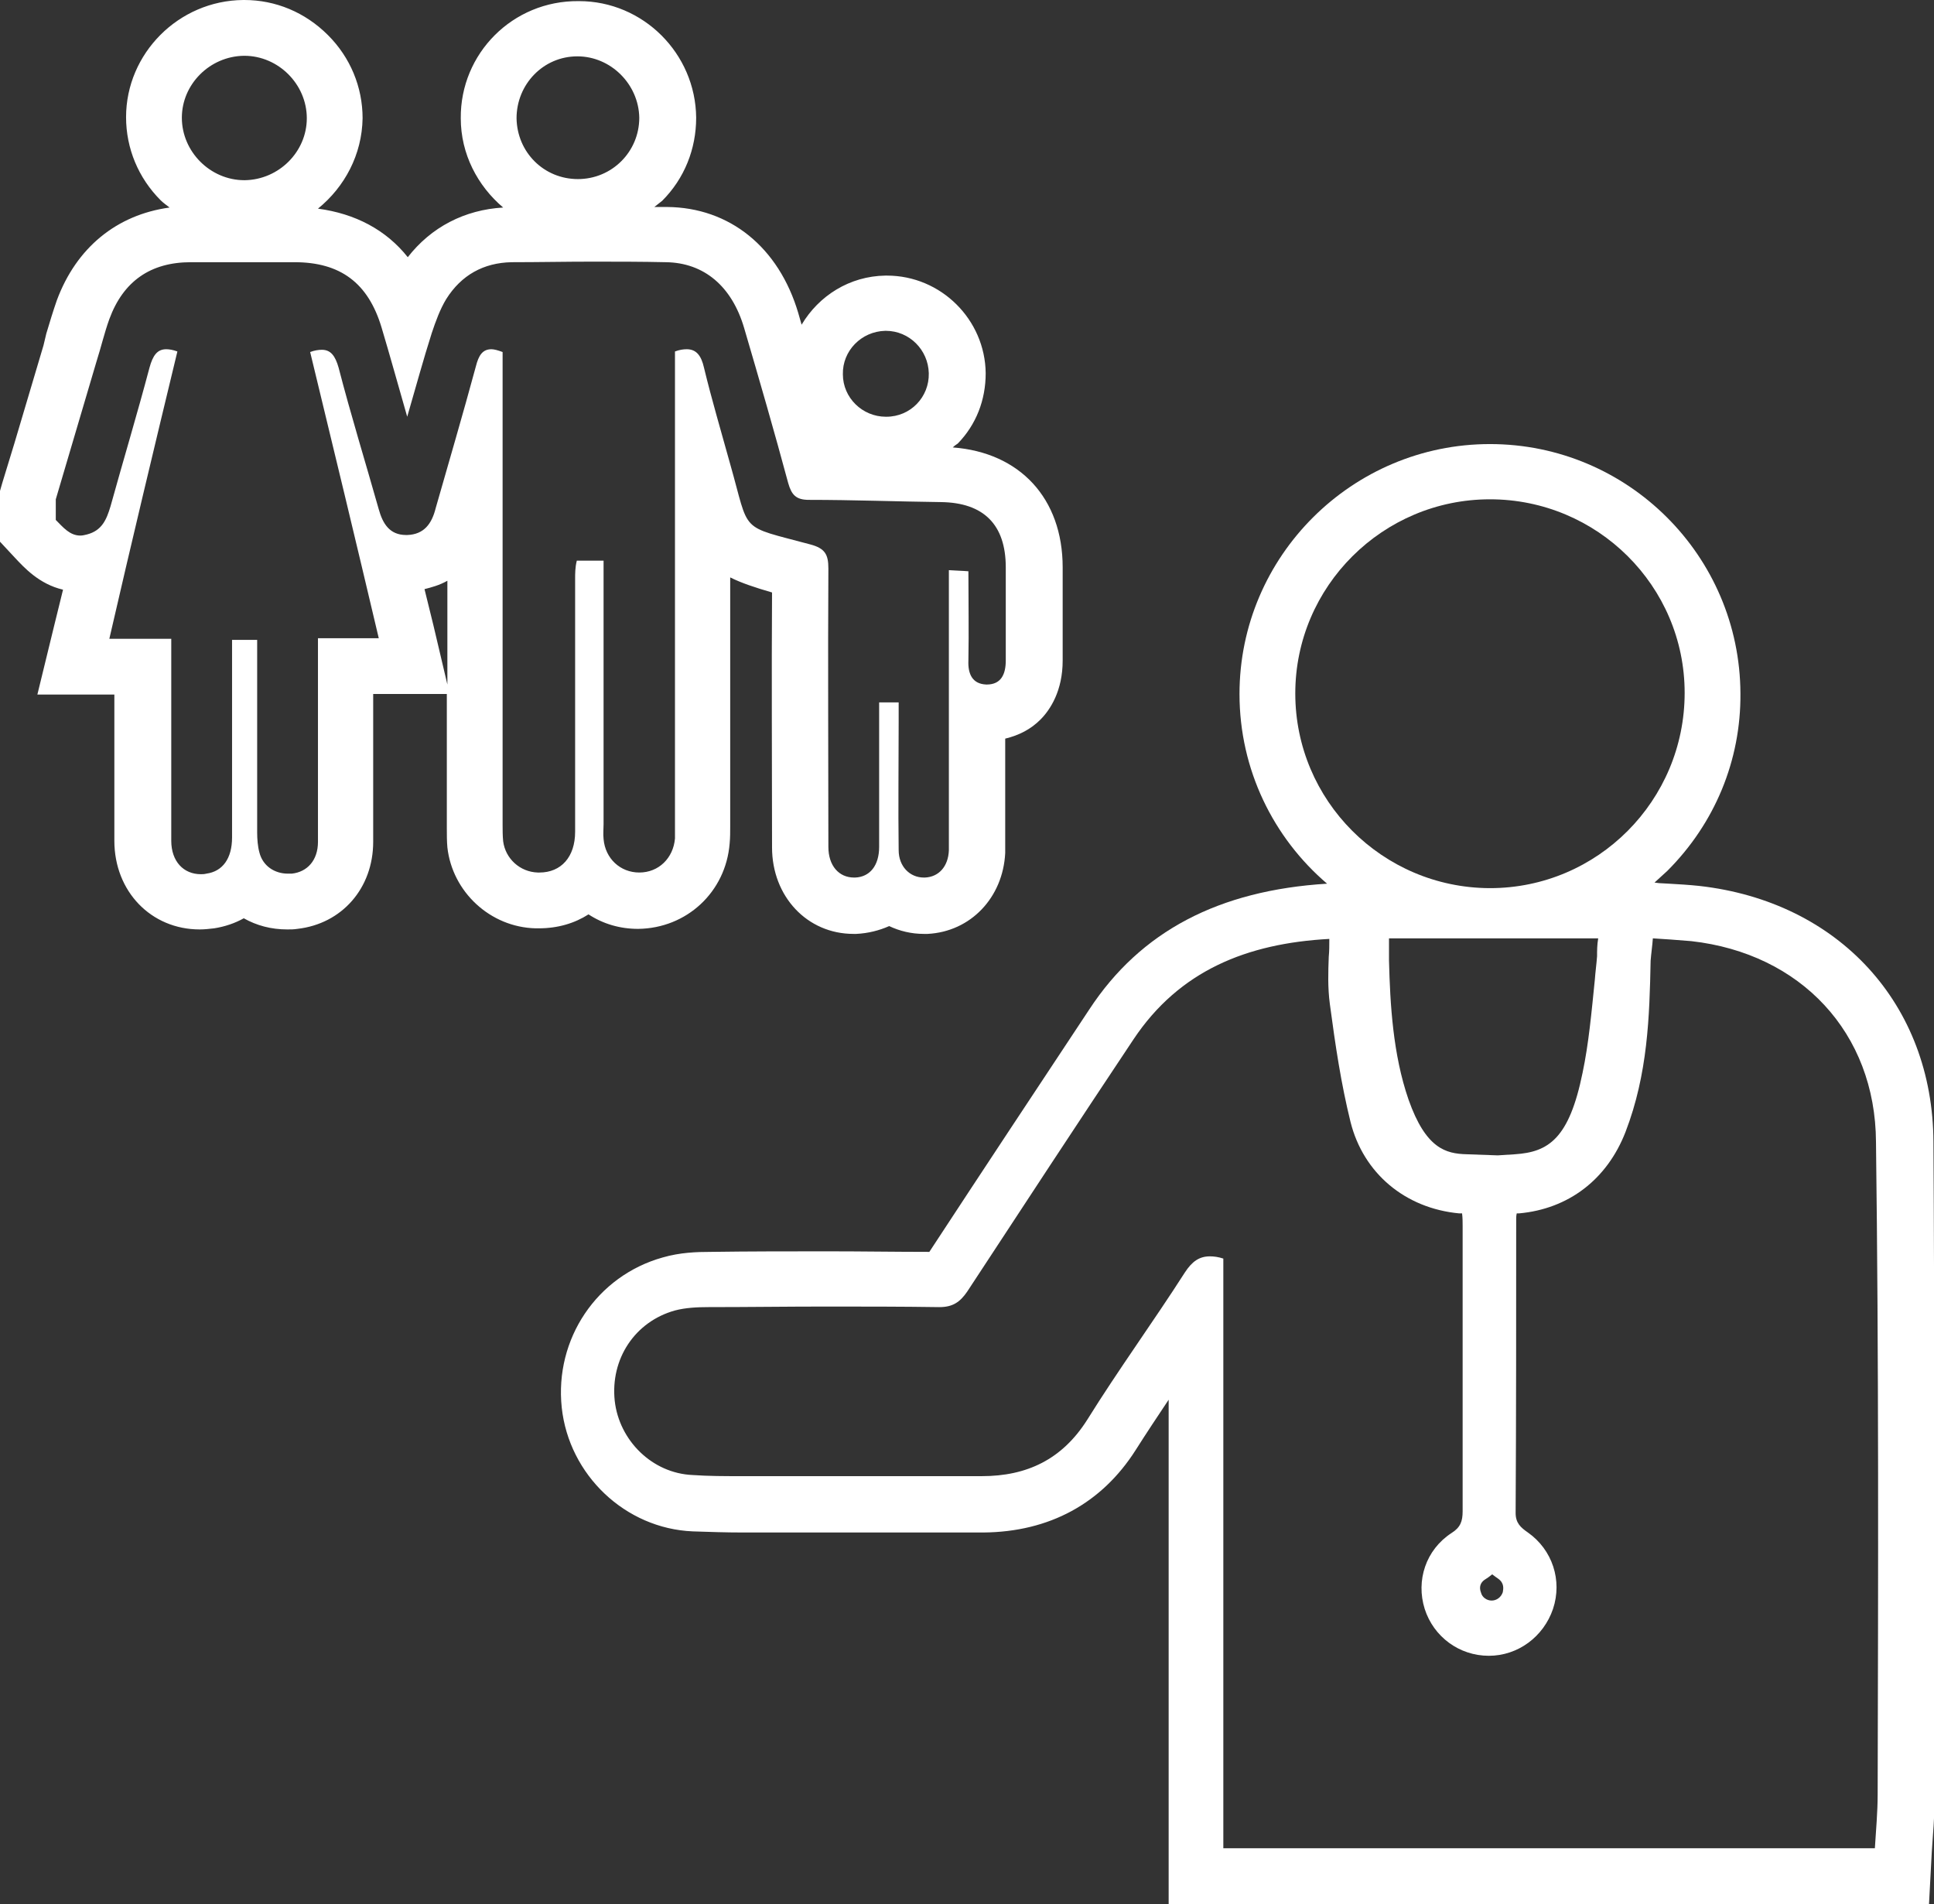
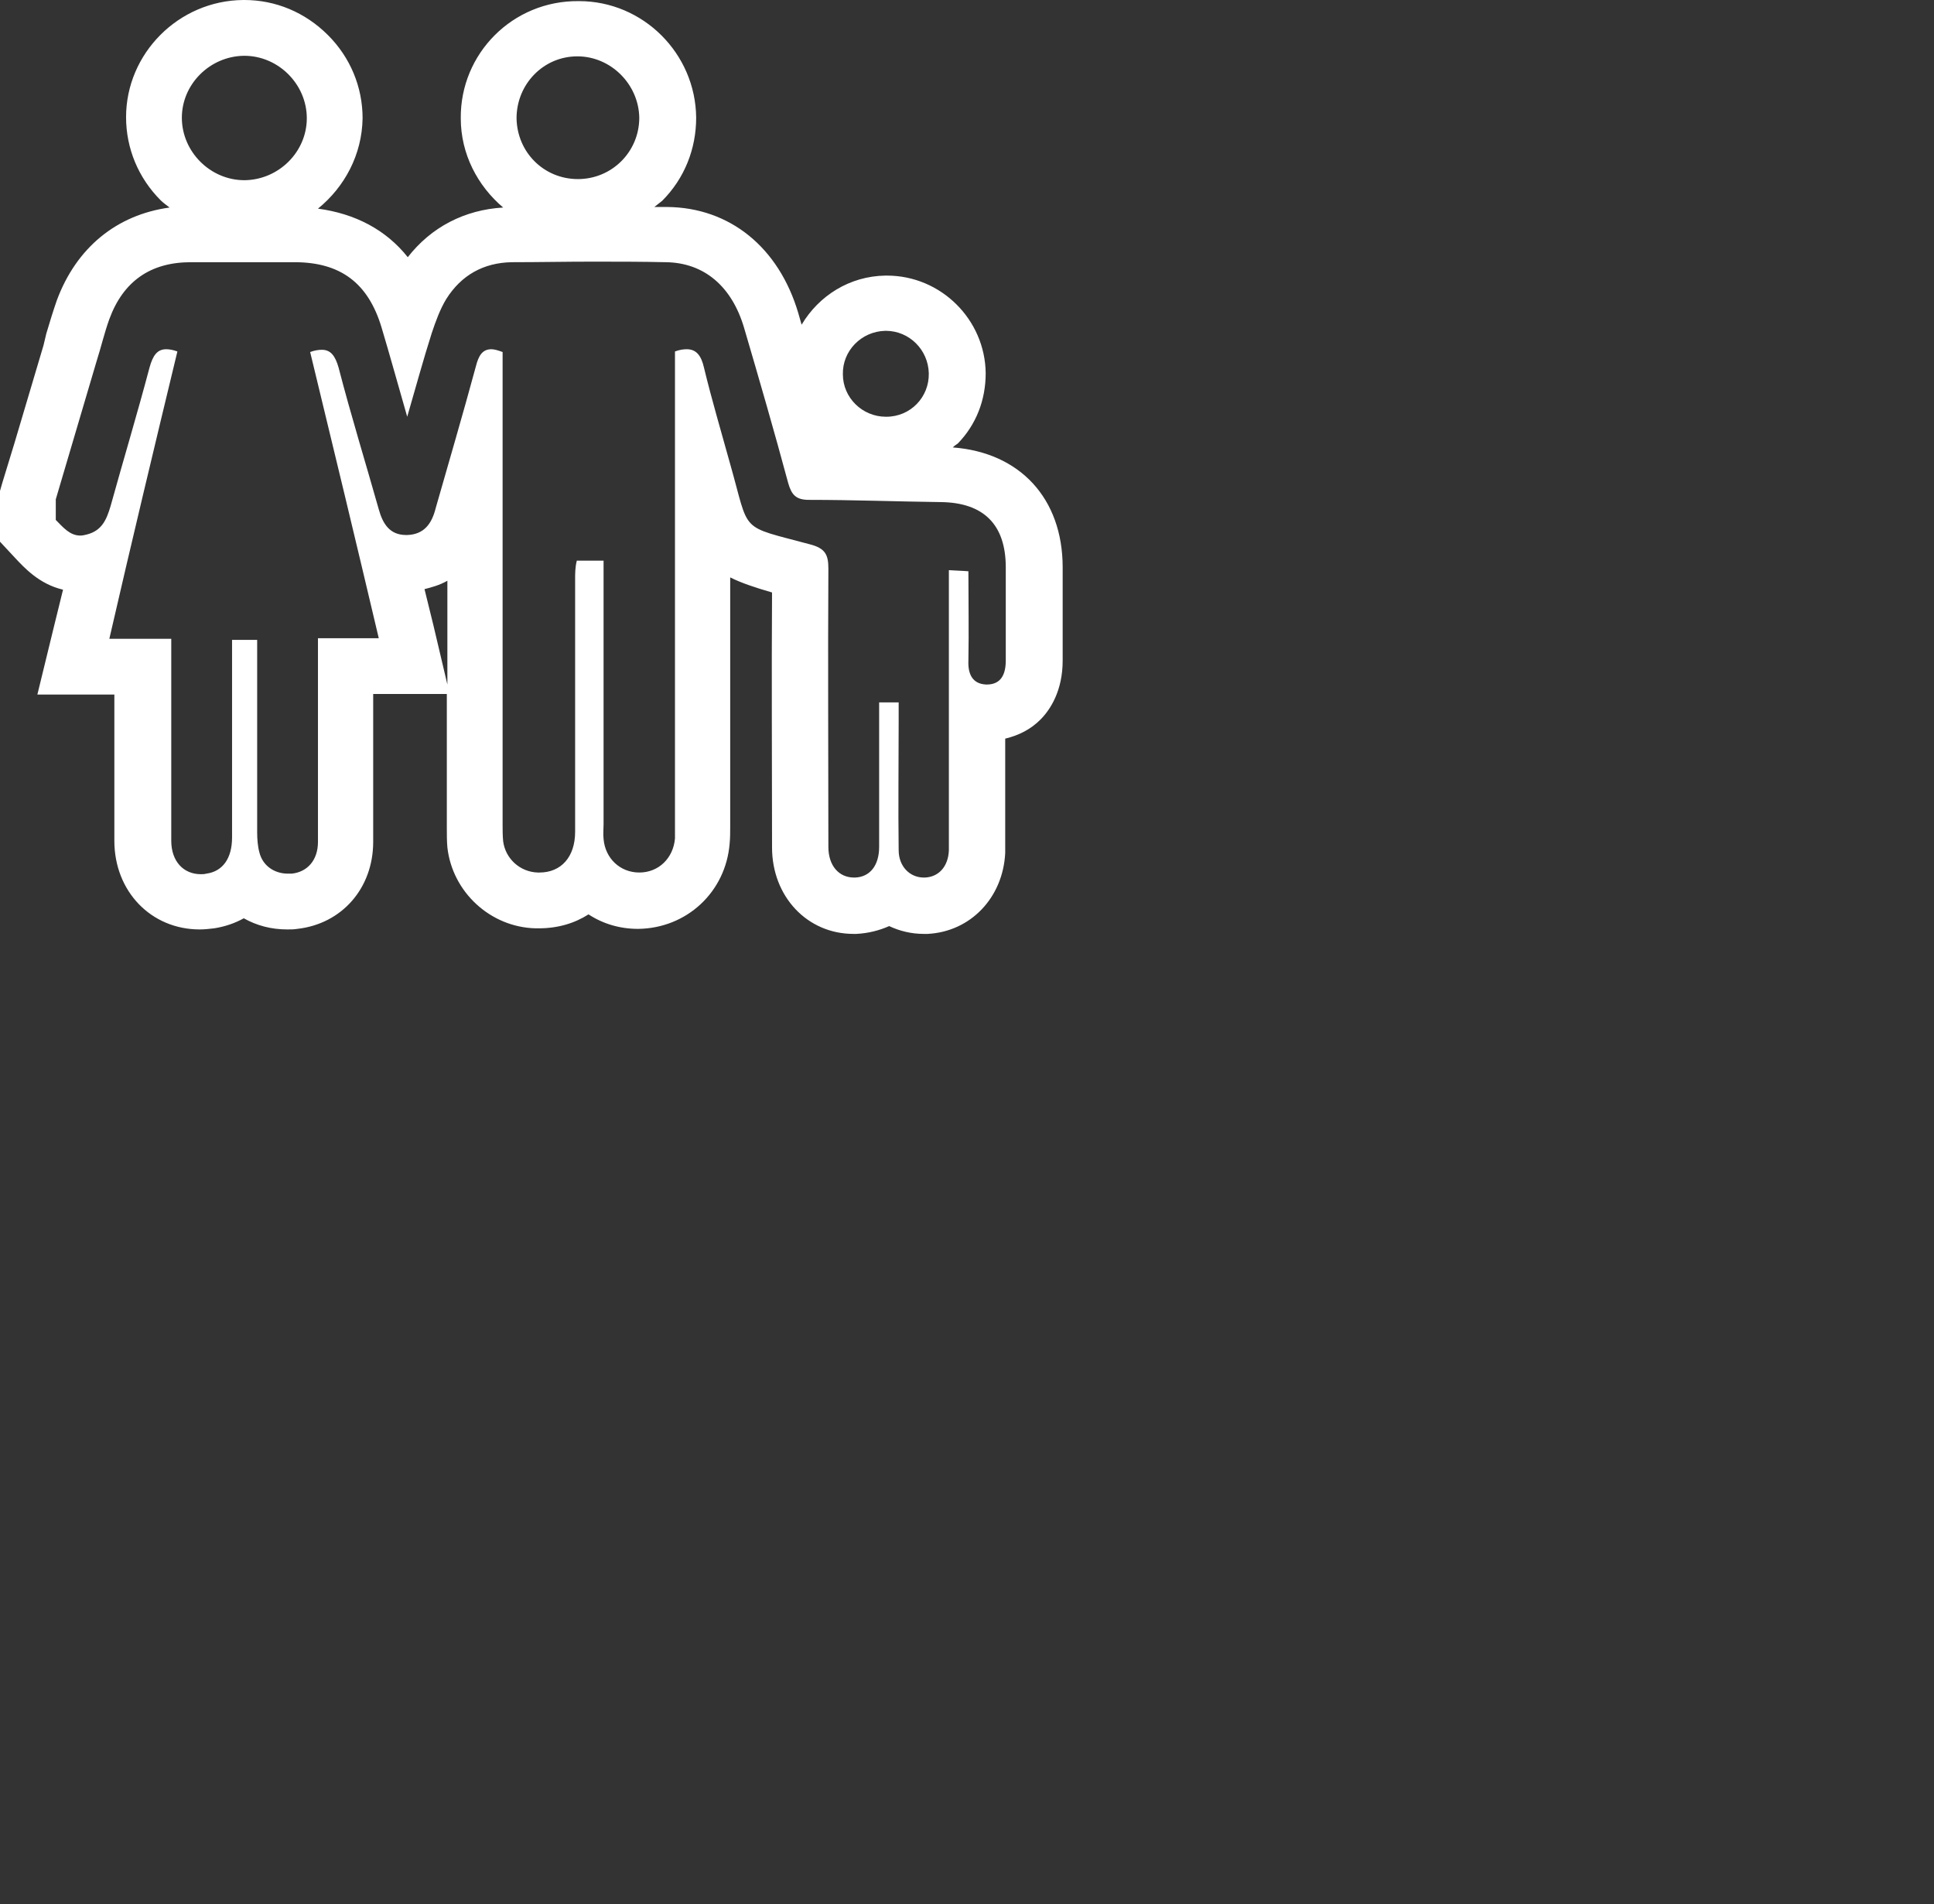
<svg xmlns="http://www.w3.org/2000/svg" version="1.1" id="Layer_1" x="0px" y="0px" viewBox="0 0 34.67 34.13" style="enable-background:new 0 0 34.67 34.13;" xml:space="preserve">
  <rect x="0" y="0" width="34.67" height="34.13" fill="#333333" stroke="none" />
  <style type="text/css">
	.st0{fill:#FFFFFF;}
</style>
  <g>
-     <path class="st0" d="M34.66,20.47c-0.01-2.47-1.7-4.31-4.2-4.59c-0.19-0.02-0.37-0.03-0.54-0.04l-0.18-0.01l-0.08-0.01   c0.08-0.07,0.15-0.14,0.23-0.21c0.85-0.85,1.32-1.98,1.31-3.18c-0.01-2.47-2.02-4.47-4.49-4.47h0c-2.47,0-4.49,2.01-4.49,4.48   c0,1.36,0.61,2.58,1.57,3.4c-1.94,0.12-3.34,0.85-4.26,2.25c-0.96,1.45-1.92,2.9-2.87,4.35c-0.6,0-1.21-0.01-1.81-0.01   c-0.7,0-1.41,0-2.11,0.01c-0.25,0-0.55,0.01-0.86,0.1c-1.18,0.33-1.94,1.46-1.81,2.69c0.13,1.21,1.14,2.17,2.35,2.22   c0.3,0.01,0.59,0.02,0.89,0.02l0.5,0l0.48,0l0.77,0l1.14,0c0.48,0,0.96,0,1.43,0c1.18-0.01,2.12-0.52,2.73-1.48   c0.19-0.3,0.39-0.6,0.59-0.9v8.05v1h1h11.68h0.95l0.05-0.94l0.02-0.29c0.02-0.24,0.03-0.49,0.03-0.73l0-2.72   C34.67,26.5,34.68,23.46,34.66,20.47z M28.63,17.14c-0.01,0.14-0.03,0.28-0.04,0.42c-0.06,0.59-0.11,1.15-0.22,1.67   c-0.24,1.18-0.61,1.42-1.21,1.46l-0.31,0.02l-0.56-0.02c-0.37-0.01-0.73-0.1-1.04-0.98c-0.28-0.81-0.33-1.71-0.35-2.49   c0-0.08,0-0.16,0-0.25l0-0.15c1.25,0,2.48,0,3.75,0C28.63,16.94,28.63,17.04,28.63,17.14z M26.61,28.32   c0.05-0.03,0.09-0.06,0.14-0.1c0.04,0.03,0.08,0.06,0.11,0.08c0.11,0.08,0.09,0.18,0.08,0.24c-0.03,0.09-0.11,0.15-0.2,0.15   c-0.09,0-0.17-0.06-0.19-0.14C26.51,28.45,26.54,28.37,26.61,28.32z M23.22,12.43c0-1.92,1.57-3.48,3.49-3.48c0,0,0,0,0,0   c1.92,0,3.49,1.55,3.49,3.47c0,1.93-1.56,3.5-3.49,3.5c0,0-0.01,0-0.01,0C24.78,15.91,23.22,14.35,23.22,12.43z M33.66,32.16   c0,0.32-0.03,0.65-0.05,0.97c-3.89,0-7.78,0-11.68,0c0-3.53,0-7.05,0-10.57c-0.09-0.03-0.17-0.04-0.24-0.04   c-0.19,0-0.32,0.09-0.45,0.29c-0.57,0.89-1.19,1.74-1.75,2.64c-0.45,0.71-1.08,1.01-1.89,1.01c-0.48,0-0.95,0-1.43,0   c-0.63,0-1.26,0-1.89,0c-0.01,0-0.02,0-0.03,0c-0.33,0-0.65,0-0.98,0c-0.28,0-0.57,0-0.85-0.02c-0.73-0.03-1.32-0.62-1.4-1.33   c-0.08-0.75,0.36-1.42,1.08-1.62c0.19-0.05,0.4-0.06,0.6-0.06c0.7,0,1.41-0.01,2.11-0.01c0.67,0,1.35,0,2.02,0.01   c0,0,0.01,0,0.01,0c0.24,0,0.37-0.09,0.5-0.28c0.99-1.51,1.98-3.02,2.98-4.52c0.82-1.23,2.03-1.72,3.51-1.8v0.01   c0,0.11,0,0.21-0.01,0.31c-0.01,0.27-0.02,0.55,0.02,0.85c0.1,0.75,0.2,1.42,0.37,2.11c0.23,0.92,0.98,1.55,1.95,1.64   c0.02,0,0.03,0,0.05,0c0.01,0.08,0.01,0.16,0.01,0.23c0,1.7,0,3.41,0,5.11c0,0.18-0.04,0.29-0.2,0.39   c-0.46,0.3-0.64,0.85-0.48,1.36c0.16,0.5,0.62,0.84,1.15,0.84c0,0,0,0,0,0c0.52,0,0.98-0.34,1.15-0.84   c0.17-0.51-0.01-1.06-0.45-1.37c-0.13-0.09-0.22-0.17-0.22-0.35c0.01-1.75,0.01-3.51,0.01-5.26c0-0.03,0-0.07,0.01-0.11   c0.01,0,0.03,0,0.04,0c0.89-0.08,1.58-0.61,1.91-1.46c0.4-1.04,0.43-2.07,0.45-3.07c0.01-0.13,0.03-0.26,0.04-0.4   c0.19,0.01,0.44,0.03,0.69,0.05c1.96,0.22,3.3,1.64,3.31,3.6C33.68,24.37,33.67,28.26,33.66,32.16z" />
    <path class="st0" d="M11.44,16.65c0.87-0.01,1.57-0.66,1.64-1.53c0.01-0.1,0.01-0.21,0.01-0.31l0-0.07l0-4.39   c0.2,0.1,0.44,0.18,0.75,0.27c-0.01,1.51,0,3.01,0,4.51l0,0.06c0,0.88,0.63,1.55,1.46,1.55h0.02l0.03,0   c0.21-0.01,0.41-0.06,0.59-0.14c0.19,0.09,0.4,0.14,0.62,0.14h0.02l0.05,0c0.77-0.04,1.35-0.65,1.39-1.45c0-0.07,0-0.13,0-0.2   l0-0.05v-1.8c0.25-0.06,0.46-0.17,0.63-0.34c0.18-0.18,0.4-0.52,0.4-1.06c0-0.35,0-0.7,0-1.06l0-0.61c0-1.24-0.77-2.06-1.97-2.15   c0.03-0.03,0.06-0.05,0.09-0.07c0.33-0.34,0.5-0.78,0.5-1.26c-0.01-0.96-0.8-1.75-1.77-1.75h-0.01l-0.02,0   c-0.64,0.01-1.19,0.36-1.5,0.88c-0.02-0.07-0.04-0.14-0.06-0.21c-0.35-1.18-1.23-1.89-2.35-1.9c-0.08,0-0.16,0-0.23,0   c0.05-0.04,0.09-0.07,0.14-0.11c0.4-0.4,0.61-0.93,0.61-1.49c-0.01-1.15-0.95-2.09-2.1-2.09h0l-0.01,0   C9.19,0.01,8.25,0.96,8.26,2.12c0,0.64,0.3,1.21,0.76,1.6C8.33,3.76,7.73,4.07,7.31,4.61C6.92,4.12,6.37,3.83,5.7,3.74   c0.48-0.39,0.79-0.97,0.8-1.62c0-0.56-0.22-1.09-0.62-1.49C5.47,0.22,4.94,0,4.38,0H4.37L4.36,0C3.2,0.01,2.26,0.96,2.26,2.1   c0,0.56,0.22,1.09,0.62,1.49c0.05,0.05,0.11,0.09,0.16,0.13C2.09,3.85,1.37,4.44,1.02,5.38c-0.07,0.2-0.13,0.4-0.19,0.6L0.78,6.19   L0.26,7.94L0.04,8.66L0,8.8v0.15v0.37v0.39L0.27,10c0.16,0.17,0.43,0.47,0.86,0.57l-0.16,0.65l-0.3,1.23h1.27h0.11l0,0.28   c0,0.78,0,1.56,0,2.34c0,0.91,0.66,1.59,1.53,1.59c0.09,0,0.17-0.01,0.26-0.02c0.19-0.03,0.37-0.09,0.53-0.18   c0.23,0.13,0.49,0.2,0.78,0.2c0.06,0,0.12,0,0.18-0.01c0.8-0.09,1.36-0.73,1.36-1.56c0-0.79,0-1.58,0-2.37l0-0.28h0.09h1.23l0,2.34   l0,0.06c0,0.12,0,0.24,0.01,0.35c0.09,0.8,0.77,1.43,1.58,1.45l0.02,0l0.04,0c0.34,0,0.64-0.09,0.89-0.25   C10.81,16.56,11.11,16.65,11.44,16.65z M15.87,5.93c0,0,0.01,0,0.01,0c0.42,0,0.76,0.34,0.77,0.76c0.01,0.43-0.33,0.78-0.76,0.78   c0,0-0.01,0-0.01,0c-0.42,0-0.77-0.34-0.77-0.76C15.1,6.29,15.44,5.94,15.87,5.93z M10.35,1.01C10.35,1.01,10.35,1.01,10.35,1.01   c0.6,0,1.1,0.5,1.11,1.1c0,0.61-0.49,1.1-1.1,1.1c0,0,0,0,0,0c-0.61,0-1.09-0.48-1.1-1.09C9.26,1.51,9.74,1.01,10.35,1.01z M4.37,1   c0,0,0.01,0,0.01,0C4.99,1,5.5,1.51,5.5,2.12c0,0.6-0.5,1.1-1.11,1.11c0,0-0.01,0-0.01,0c-0.61,0-1.12-0.51-1.12-1.12   C3.26,1.51,3.76,1.01,4.37,1z M7.77,11.21l-0.16-0.65c0.12-0.03,0.27-0.07,0.41-0.15l0,1.86L7.77,11.21z M10.31,10.38   c0,1.51,0,3.02,0,4.53c0,0.45-0.25,0.73-0.64,0.73c-0.01,0-0.02,0-0.03,0c-0.32-0.01-0.58-0.25-0.62-0.56   c-0.01-0.1-0.01-0.2-0.01-0.3c0-2.71,0-5.42,0-8.12c0-0.12,0-0.24,0-0.35c-0.08-0.03-0.15-0.05-0.2-0.05   c-0.16,0-0.23,0.11-0.28,0.31c-0.23,0.85-0.48,1.7-0.72,2.54C7.74,9.39,7.6,9.58,7.3,9.59c-0.01,0-0.02,0-0.02,0   c-0.3,0-0.42-0.21-0.49-0.46c-0.24-0.85-0.5-1.69-0.72-2.54c-0.06-0.21-0.14-0.32-0.3-0.32c-0.06,0-0.13,0.01-0.21,0.04   C5.97,8,6.38,9.7,6.79,11.44c-0.37,0-0.71,0-1.09,0c0,0.15,0,0.27,0,0.39c0,1.09,0,2.17,0,3.26c0,0.33-0.19,0.54-0.47,0.57   c-0.02,0-0.05,0-0.07,0c-0.24,0-0.45-0.14-0.51-0.38c-0.03-0.11-0.04-0.24-0.04-0.36c0-1.03,0-2.07,0-3.1c0-0.11,0-0.22,0-0.35   c-0.15,0-0.28,0-0.45,0c0,0.1,0,0.2,0,0.31c0,1.08,0,2.15,0,3.23c0,0.38-0.17,0.61-0.46,0.65c-0.04,0.01-0.07,0.01-0.1,0.01   c-0.31,0-0.53-0.23-0.53-0.6c0-1.09,0-2.17,0-3.26c0-0.11,0-0.22,0-0.36c-0.37,0-0.71,0-1.11,0C2.36,9.71,2.77,8,3.18,6.3   C3.1,6.27,3.03,6.26,2.98,6.26c-0.16,0-0.24,0.11-0.3,0.33c-0.22,0.83-0.47,1.66-0.7,2.49C1.91,9.31,1.83,9.51,1.56,9.58   C1.52,9.59,1.48,9.6,1.44,9.6C1.25,9.6,1.13,9.45,1,9.32c0-0.12,0-0.24,0-0.37C1.24,8.13,1.49,7.3,1.73,6.48   c0.08-0.25,0.14-0.51,0.23-0.76C2.21,5.04,2.7,4.7,3.42,4.7c0.27,0,0.54,0,0.81,0c0.35,0,0.7,0,1.05,0c0.82,0,1.32,0.37,1.56,1.17   c0.15,0.5,0.29,1.01,0.46,1.6c0.16-0.55,0.29-1.03,0.44-1.5C7.81,5.76,7.89,5.54,8,5.36C8.27,4.93,8.67,4.71,9.17,4.7   c0.48,0,0.96-0.01,1.45-0.01c0.44,0,0.88,0,1.32,0.01c0.68,0.01,1.18,0.43,1.4,1.18c0.27,0.92,0.54,1.85,0.79,2.78   c0.06,0.21,0.14,0.3,0.37,0.3c0.79,0,1.58,0.03,2.37,0.04c0.76,0.01,1.16,0.4,1.16,1.17c0,0.56,0,1.12,0,1.67   c0,0.24-0.08,0.43-0.34,0.43c0,0-0.01,0-0.01,0c-0.25-0.01-0.33-0.19-0.32-0.43c0.01-0.53,0-1.05,0-1.6   c-0.12-0.01-0.21-0.01-0.35-0.02c0,0.13,0,0.24,0,0.34c0,1.49,0,2.98,0,4.47c0,0.07,0,0.14,0,0.21c-0.01,0.29-0.18,0.48-0.43,0.49   c-0.01,0-0.01,0-0.02,0c-0.25,0-0.45-0.2-0.45-0.49c-0.01-0.77,0-1.54,0-2.31c0-0.11,0-0.22,0-0.34c-0.12,0-0.22,0-0.35,0   c0,0.44,0,0.86,0,1.28c0,0.44,0,0.87,0,1.31c0,0.34-0.17,0.54-0.43,0.55c-0.01,0-0.01,0-0.02,0c-0.27,0-0.46-0.21-0.46-0.55   c0-1.66-0.01-3.33,0-4.99c0-0.25-0.06-0.36-0.32-0.43c-1.3-0.35-1.08-0.18-1.44-1.44c-0.16-0.58-0.33-1.15-0.47-1.73   c-0.05-0.22-0.14-0.33-0.31-0.33c-0.06,0-0.13,0.01-0.21,0.04c0,0.1,0,0.22,0,0.34c0,2.7,0,5.4,0,8.09c0,0.1,0,0.2,0,0.3   c-0.03,0.35-0.29,0.61-0.64,0.61c0,0,0,0,0,0c-0.34,0-0.61-0.25-0.64-0.6c-0.01-0.09,0-0.18,0-0.27c0-1.46,0-2.92,0-4.38   c0-0.11,0-0.22,0-0.34c-0.17,0-0.3,0-0.48,0C10.31,10.17,10.31,10.28,10.31,10.38z" />
  </g>
  <g>
</g>
  <g>
</g>
  <g>
</g>
  <g>
</g>
  <g>
</g>
  <g>
</g>
</svg>